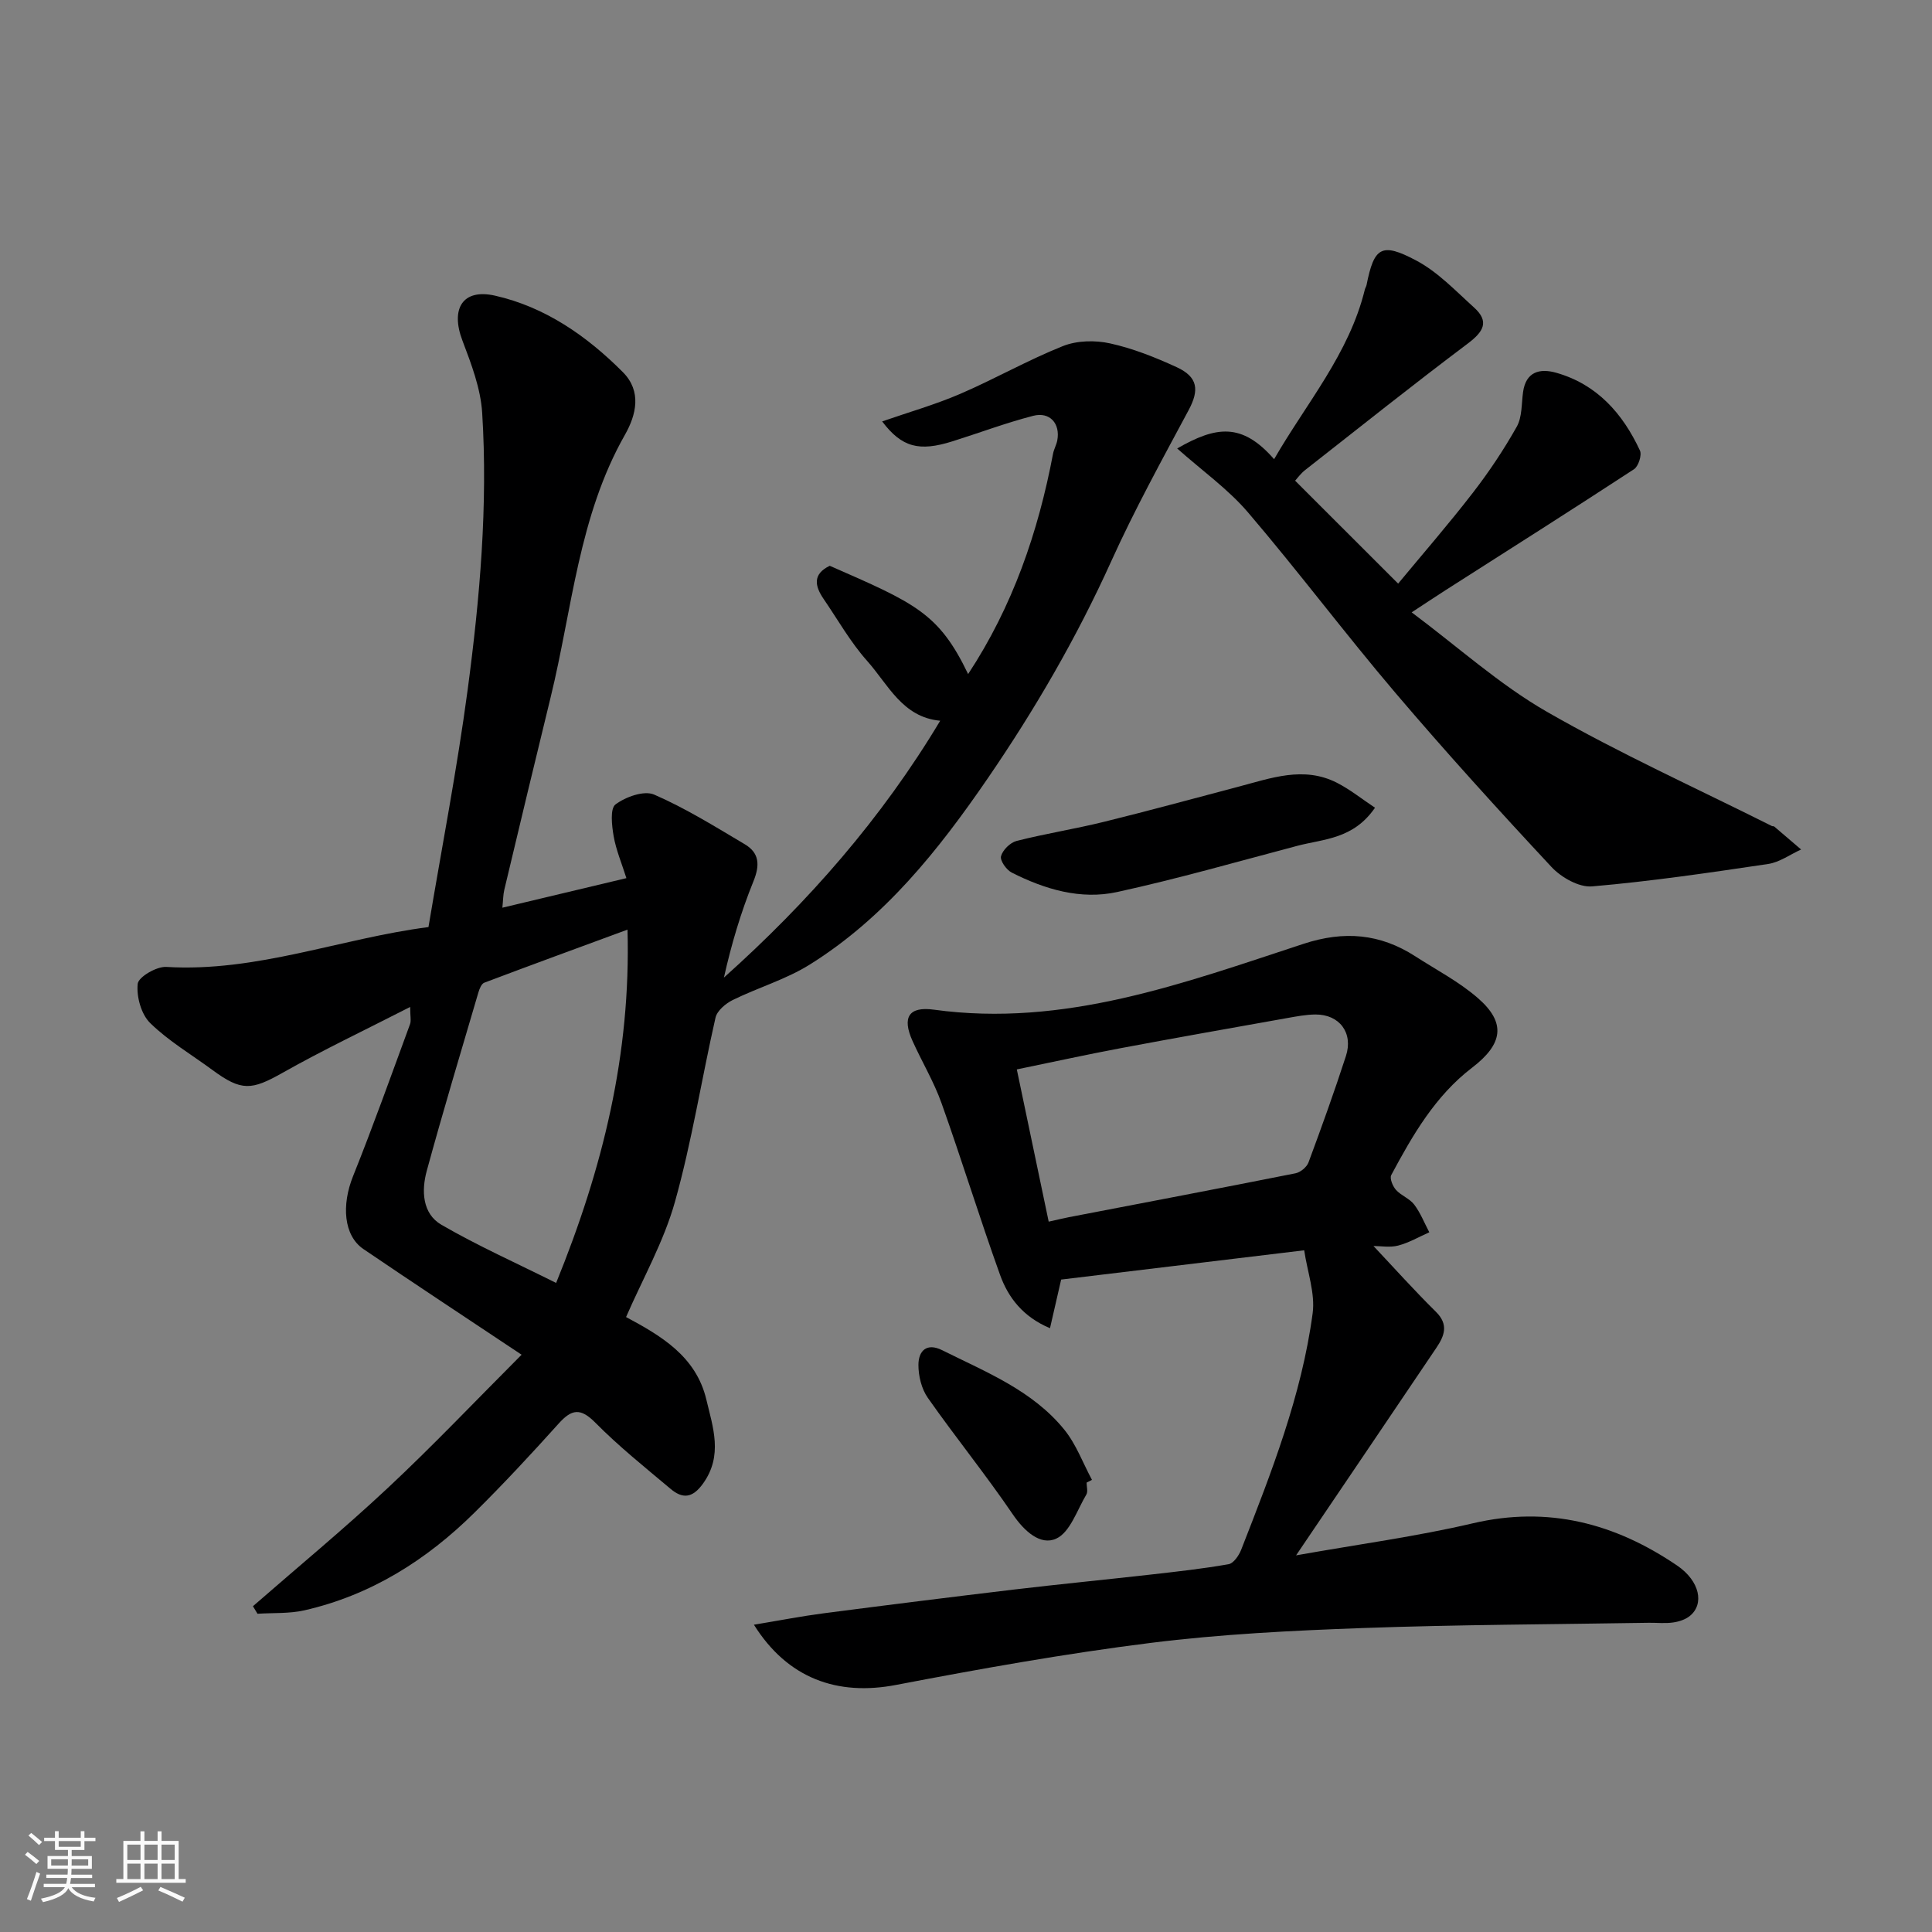
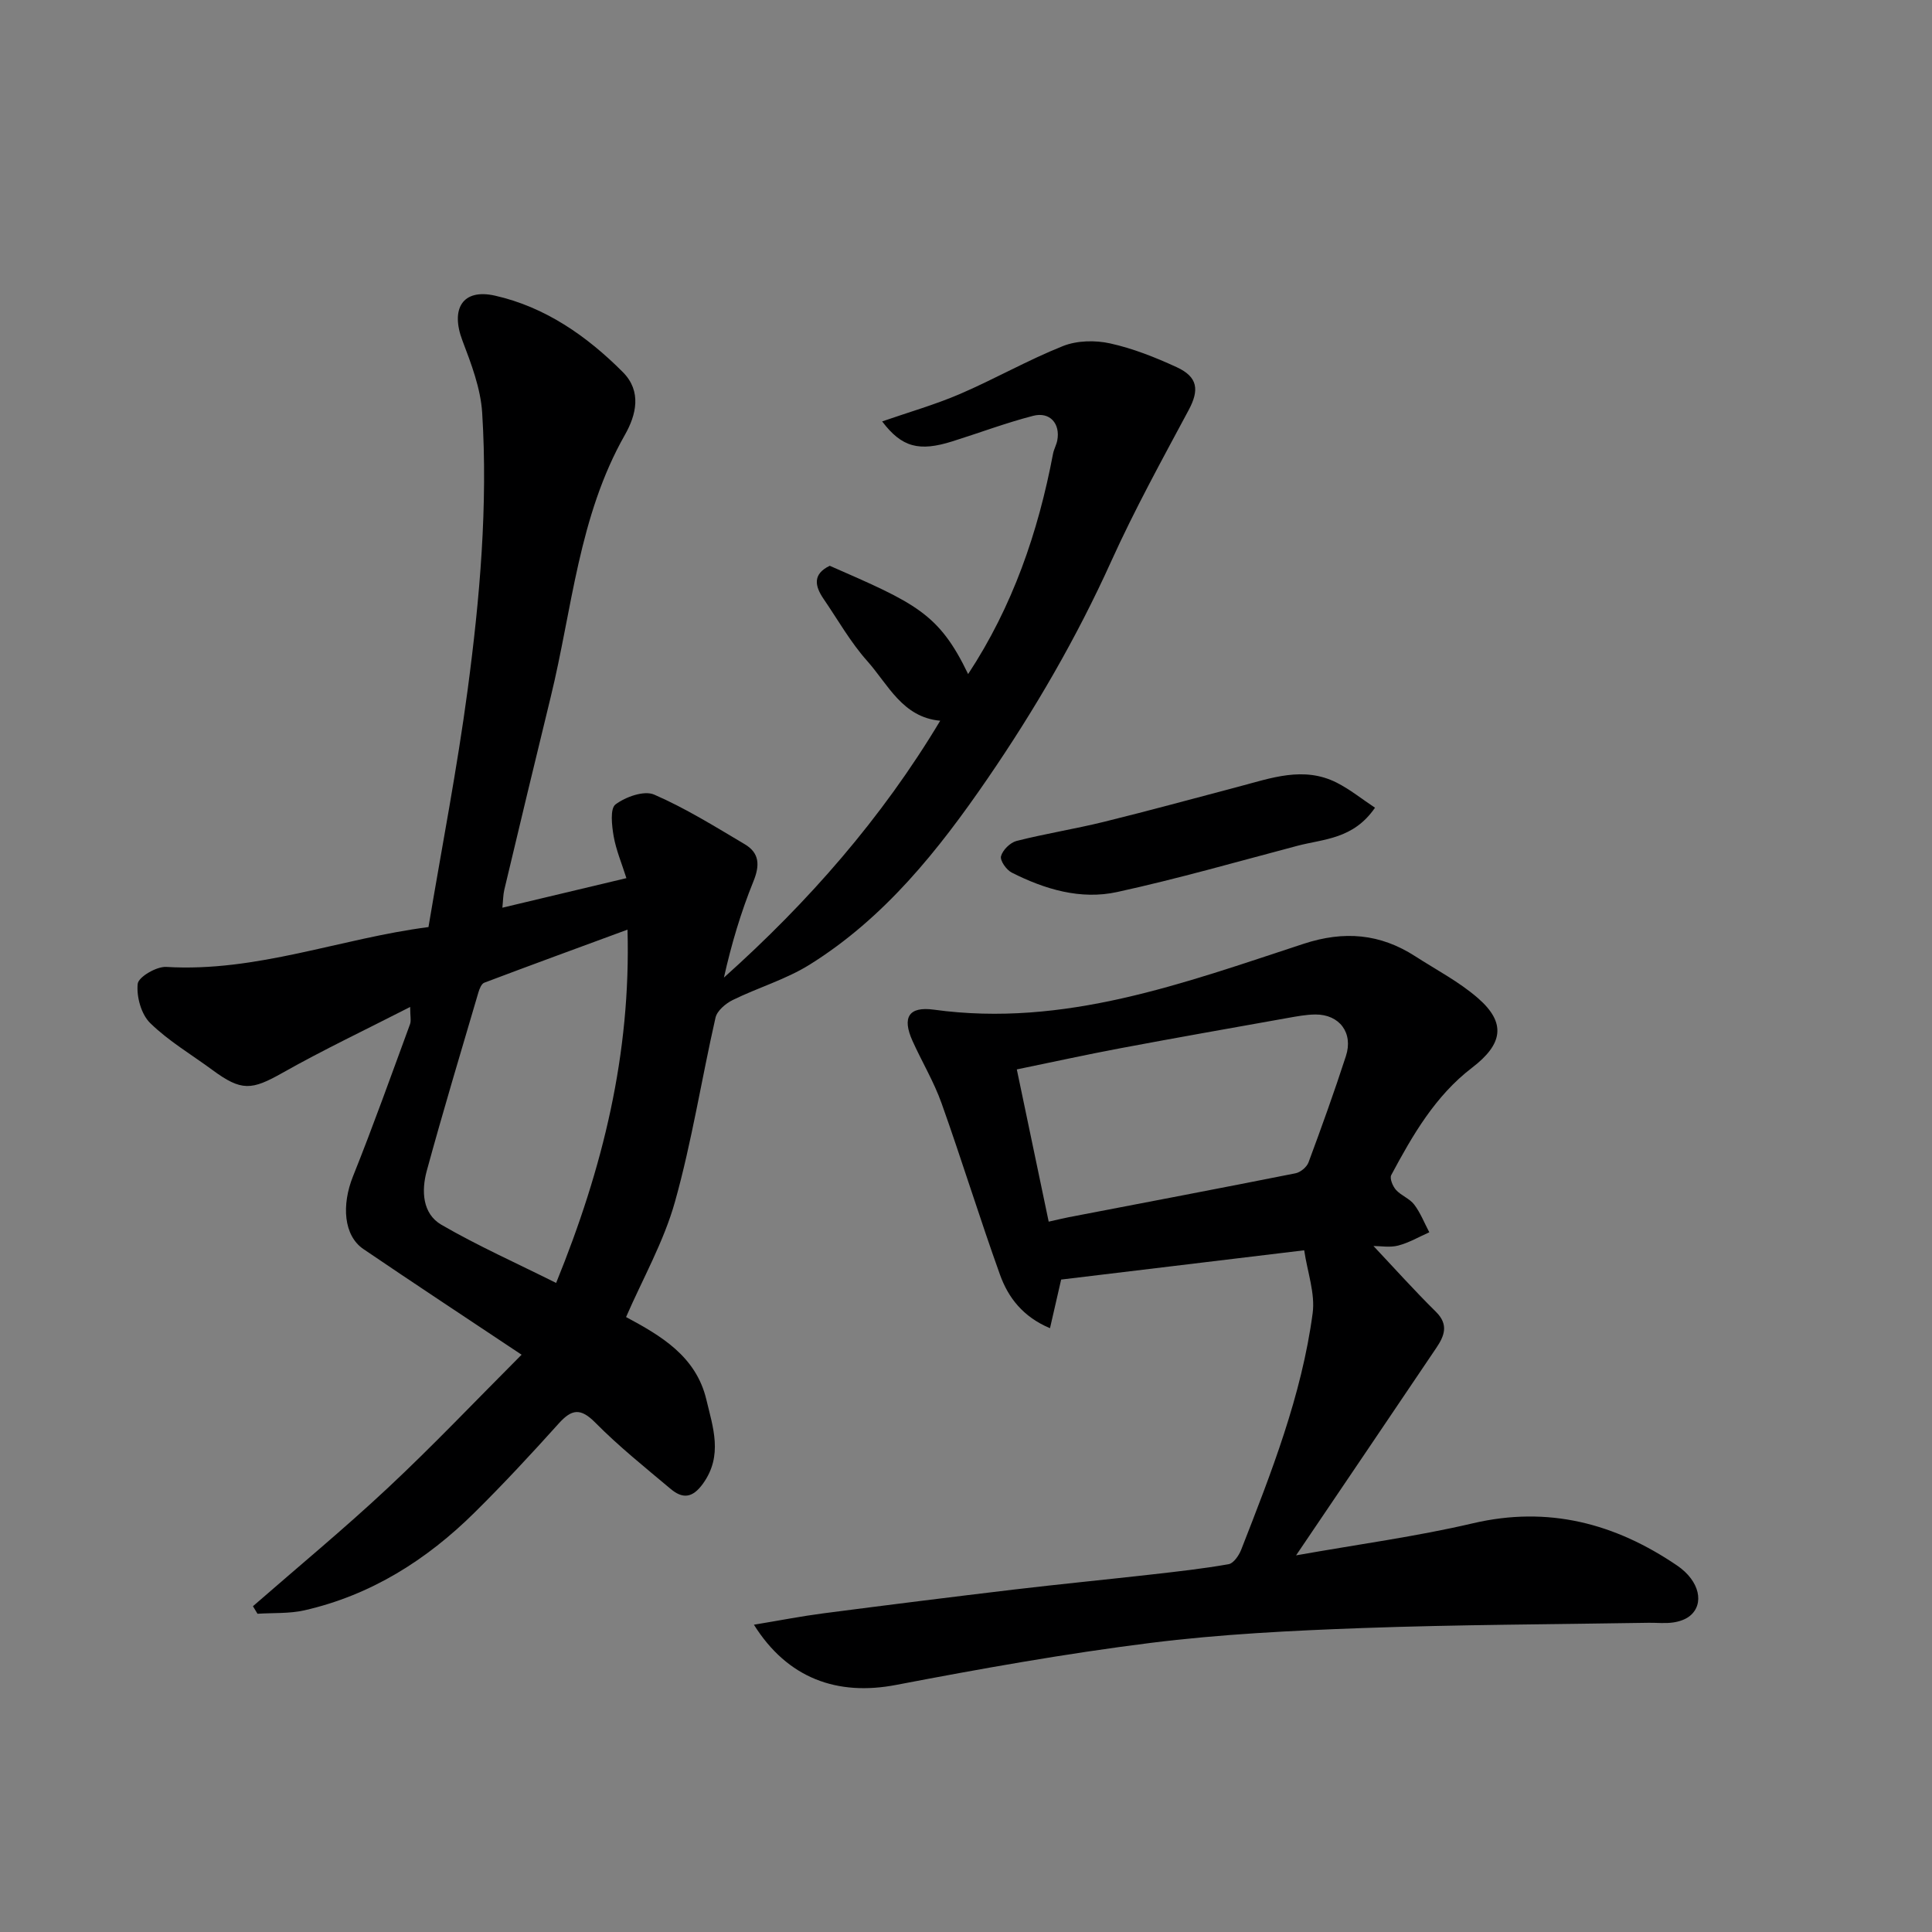
<svg xmlns="http://www.w3.org/2000/svg" enable-background="new 0 0 400 400" viewBox="0 0 400 400">
  <rect x="0" y="0" width="400" height="400" fill="#808080" stroke="none" />
-   <path d="m5.17 384 .55-.58c.85.61 1.65 1.24 2.4 1.87l-.59.64c-.83-.73-1.62-1.38-2.36-1.93m1.22 9.53-.82-.34c.71-1.76 1.37-3.64 1.98-5.63.24.13.5.25.76.36-.6 1.67-1.24 3.54-1.92 5.61m-.5-13.5.57-.54c.56.44 1.31 1.06 2.26 1.87l-.64.64c-.68-.66-1.41-1.32-2.19-1.97m3.25.46h2.24v-1.36h.77v1.36h4.57v-1.36h.76v1.36h2.28v.69h-2.28v1.84h-2.64v1.26h4.18v2.64h-4.21c0 .45-.02.86-.05 1.21h4.32v.69h-4.38c-.04.34-.1.75-.19 1.22h5.15v.69h-4.82c.87 1.19 2.51 1.92 4.93 2.19-.17.31-.3.57-.37.76-2.77-.49-4.52-1.41-5.26-2.76-.56 1.26-2.3 2.23-5.24 2.9-.12-.24-.26-.48-.43-.72 2.73-.55 4.38-1.34 4.96-2.38h-4.38v-.69h4.65c.1-.38.17-.79.21-1.22h-4.32v-.69h4.4c.03-.34.05-.75.05-1.21h-4.2v-2.64h4.23v-1.26h-2.69v-1.84h-2.24zm1.46 4.46v1.29h3.45c.01-.4.02-.57.01-.53v-.32-.45h-3.46zm1.55-2.59h4.57v-1.19h-4.57zm6.11 2.59h-3.42v.77c-.01.19-.01.37-.02.53h3.44z" fill="#fafafa" />
-   <path d="m32.63 379.16h.82v1.98h3.54v7.89h1.46v.78h-14.37v-.78h1.46v-7.89h3.54v-1.98h.82v1.98h2.73zm-3.49 11.48.5.73c-1.61.82-3.28 1.63-5 2.41-.13-.27-.28-.55-.44-.82 1.75-.72 3.4-1.49 4.94-2.32m-2.78-5.55h2.73v-3.18h-2.73zm0 3.95h2.73v-3.2h-2.73zm3.54-3.95h2.73v-3.18h-2.73zm0 3.95h2.73v-3.2h-2.73zm7.89 4.68c-1.84-.92-3.51-1.7-5.02-2.32l.45-.73c1.89.8 3.57 1.55 5.04 2.23zm-1.62-11.81h-2.73v3.18h2.73zm-2.73 7.13h2.73v-3.2h-2.73z" fill="#fafafa" />
  <g fill="#000001">
    <path d="m107.99 280.48c-11.6-7.73-22.22-14.72-32.74-21.87-4.12-2.8-4.55-9.12-2.16-15.08 4.17-10.4 7.93-20.96 11.8-31.48.27-.72.03-1.63.03-3.57-9.23 4.72-18 8.88-26.43 13.64-6.38 3.6-8.48 3.86-14.51-.59-4.34-3.2-9.08-5.99-12.89-9.72-1.86-1.82-2.86-5.47-2.58-8.12.15-1.42 3.9-3.62 5.91-3.5 18.73 1.13 36.09-5.9 54.29-8.25 2.78-16.59 5.93-32.78 8.11-49.11 2.53-19.01 4.21-38.17 3.01-57.37-.32-5.06-2.26-10.13-4.09-14.95-2.49-6.54-.01-10.82 6.74-9.3 10.37 2.34 19.01 8.34 26.47 15.83 3.97 3.98 2.77 8.87.43 12.99-9.59 16.88-10.9 36.03-15.37 54.31-3.25 13.28-6.43 26.58-9.6 39.88-.25 1.07-.24 2.19-.4 3.71 8.86-2.11 17.29-4.12 25.68-6.12-.97-3.07-2.14-5.82-2.64-8.68-.38-2.2-.77-5.71.38-6.58 2.09-1.57 5.91-2.94 8-2.04 6.52 2.83 12.63 6.64 18.78 10.29 3.03 1.8 3.14 4.33 1.78 7.67-2.6 6.4-4.57 13.05-6.11 19.93 17.51-15.67 32.7-33.01 44.78-53.18-7.83-.71-10.78-7.51-15.13-12.39-3.45-3.87-6.05-8.5-9-12.81-1.83-2.67-2.34-5.15 1.26-6.88 17.68 7.74 22.59 9.78 28.65 22.42 9.23-14.02 14.5-29.38 17.58-45.61.18-.95.7-1.83.88-2.78.65-3.46-1.53-5.97-4.99-5.08-5.65 1.46-11.14 3.53-16.71 5.28-6.89 2.17-10.48 1.27-14.56-4.12 5.53-1.92 10.96-3.47 16.11-5.68 7.2-3.1 14.05-7.02 21.32-9.92 2.91-1.16 6.68-1.24 9.78-.55 4.72 1.04 9.33 2.88 13.75 4.91 4.45 2.04 4.71 4.76 2.5 8.89-5.53 10.32-11.19 20.61-16.01 31.26-7.16 15.84-15.81 30.73-25.63 45.05-10.21 14.88-21.34 28.85-36.85 38.52-4.91 3.06-10.68 4.74-15.92 7.32-1.46.72-3.22 2.21-3.55 3.64-2.89 12.7-4.89 25.63-8.4 38.14-2.31 8.24-6.66 15.9-10.12 23.85 7.12 3.83 14.47 8.05 16.62 17.08 1.37 5.76 3.48 11.59-.68 17.39-2.19 3.06-4.24 3.2-6.74 1.09-5.29-4.45-10.72-8.79-15.57-13.7-3.07-3.1-4.89-2.8-7.58.19-5.65 6.28-11.41 12.49-17.42 18.43-9.93 9.82-21.45 17.1-35.22 20.24-3.13.71-6.48.5-9.72.71-.31-.52-.63-1.04-.94-1.56 9.34-8.15 18.92-16.06 27.97-24.53 9.2-8.6 17.89-17.76 27.65-27.54zm7.15-14.86c9.69-23.81 15.49-47.4 14.78-73.15-10.26 3.78-19.98 7.33-29.66 10.99-.58.22-.99 1.26-1.21 2-3.62 12.31-7.32 24.59-10.7 36.97-1.11 4.07-.93 8.83 3.03 11.14 7.56 4.38 15.59 7.96 23.76 12.05z" />
    <path d="m156.09 336.38c5.32-.88 9.81-1.76 14.34-2.35 13.15-1.71 26.32-3.36 39.49-4.93 9.45-1.12 18.93-2.04 28.39-3.11 5.37-.61 10.75-1.2 16.06-2.14 1.03-.18 2.14-1.81 2.61-3.01 6.22-15.92 12.51-31.88 14.79-48.94.55-4.13-1.09-8.55-1.75-13.04-17.31 2.09-33.88 4.08-50.32 6.06-.79 3.45-1.5 6.55-2.31 10.07-5.57-2.34-8.65-6.32-10.35-11.07-4.23-11.77-7.91-23.75-12.11-35.53-1.58-4.44-4.06-8.56-6.01-12.89-2.19-4.87-.78-7.17 4.42-6.46 27.01 3.72 51.71-5.49 76.54-13.63 8.42-2.76 15.85-2.11 23.12 2.57 4.38 2.83 9.1 5.28 13 8.68 5.88 5.12 5.17 9.51-1.23 14.4-7.62 5.83-12.31 13.97-16.73 22.23-.36.68.31 2.31.98 3.06 1.07 1.19 2.84 1.8 3.78 3.05 1.3 1.72 2.1 3.8 3.12 5.73-2.14.95-4.21 2.17-6.44 2.75-1.71.45-3.63.09-5.12.09 4.25 4.51 8.46 9.21 12.94 13.63 2.7 2.67 1.72 5.02.07 7.47-9.47 14.06-18.98 28.09-29.03 42.95 13-2.31 24.92-3.9 36.57-6.63 15.65-3.67 29.47.01 42.31 8.73 4.73 3.22 5.67 7.99 2.65 10.44-.93.76-2.28 1.19-3.5 1.36-1.63.23-3.33.04-4.99.06-19.77.33-39.55.38-59.3 1.09-14.65.53-29.36 1.26-43.89 3.08-17.64 2.21-35.18 5.35-52.64 8.69-12.19 2.35-22.5-1.34-29.46-12.46zm61.03-83.45c1.69-.37 2.91-.68 4.15-.92 15.65-3.01 31.31-5.98 46.94-9.09 1.03-.2 2.33-1.27 2.7-2.25 2.71-7.3 5.35-14.63 7.75-22.03 1.56-4.8-1.34-8.62-6.3-8.6-1.94.01-3.89.39-5.82.73-11.54 2.06-23.08 4.09-34.6 6.26-6.98 1.31-13.93 2.84-21.42 4.38 2.26 10.78 4.41 21.08 6.6 31.52z" />
-     <path d="m243.72 92.85c8.07-4.64 13.41-5.4 20.07 2.22 6.69-11.61 15.54-21.83 18.79-35.14.08-.32.29-.61.35-.93 1.56-7.81 3.06-8.91 10.31-5.05 4.45 2.36 8.13 6.27 11.95 9.72 3.25 2.93 1.91 5.03-1.28 7.44-11.38 8.56-22.52 17.44-33.72 26.23-.88.69-1.56 1.64-2.05 2.18 7.15 7.14 14.07 14.05 21.33 21.31 4.93-5.96 10.38-12.22 15.44-18.77 3.36-4.34 6.43-8.94 9.12-13.72 1.12-1.99.97-4.73 1.3-7.14.58-4.29 3.51-4.97 6.85-4.03 8.45 2.39 13.78 8.43 17.35 16.1.44.94-.31 3.28-1.23 3.88-12.94 8.46-26 16.73-39.03 25.05-2.05 1.31-4.07 2.67-7 4.58 9.58 7.15 18.17 14.94 27.99 20.58 15.08 8.66 31.02 15.85 46.59 23.66.14.07.37.01.48.1 1.86 1.58 3.72 3.17 5.57 4.76-2.28 1.03-4.46 2.65-6.84 3-12.11 1.8-24.25 3.59-36.44 4.64-2.71.23-6.39-1.86-8.4-4.02-11.02-11.82-21.89-23.79-32.35-36.09-10.41-12.24-20.06-25.12-30.49-37.33-4.13-4.83-9.5-8.64-14.66-13.23z" />
    <path d="m284.68 167.23c-4.5 6.54-10.63 6.45-16.05 7.88-12.42 3.28-24.78 6.83-37.32 9.57-7.57 1.66-14.98-.55-21.84-4.02-1.11-.56-2.46-2.49-2.22-3.39.34-1.28 1.9-2.82 3.21-3.16 5.98-1.52 12.1-2.48 18.1-3.96 9.31-2.29 18.57-4.83 27.84-7.27 6.73-1.77 13.48-4.31 20.35-.84 2.79 1.42 5.28 3.44 7.93 5.19z" />
-     <path d="m224.97 306.96c0 .83.31 1.85-.05 2.46-1.93 3.23-3.36 7.82-6.25 9.14-3.25 1.49-6.6-1.53-8.99-5.04-5.59-8.22-11.88-15.98-17.59-24.12-1.3-1.85-1.95-4.54-1.94-6.84.02-2.86 1.68-4.63 4.93-3.01 9.07 4.53 18.7 8.32 25.3 16.48 2.44 3.02 3.83 6.88 5.7 10.36-.37.2-.74.38-1.11.57z" />
  </g>
</svg>